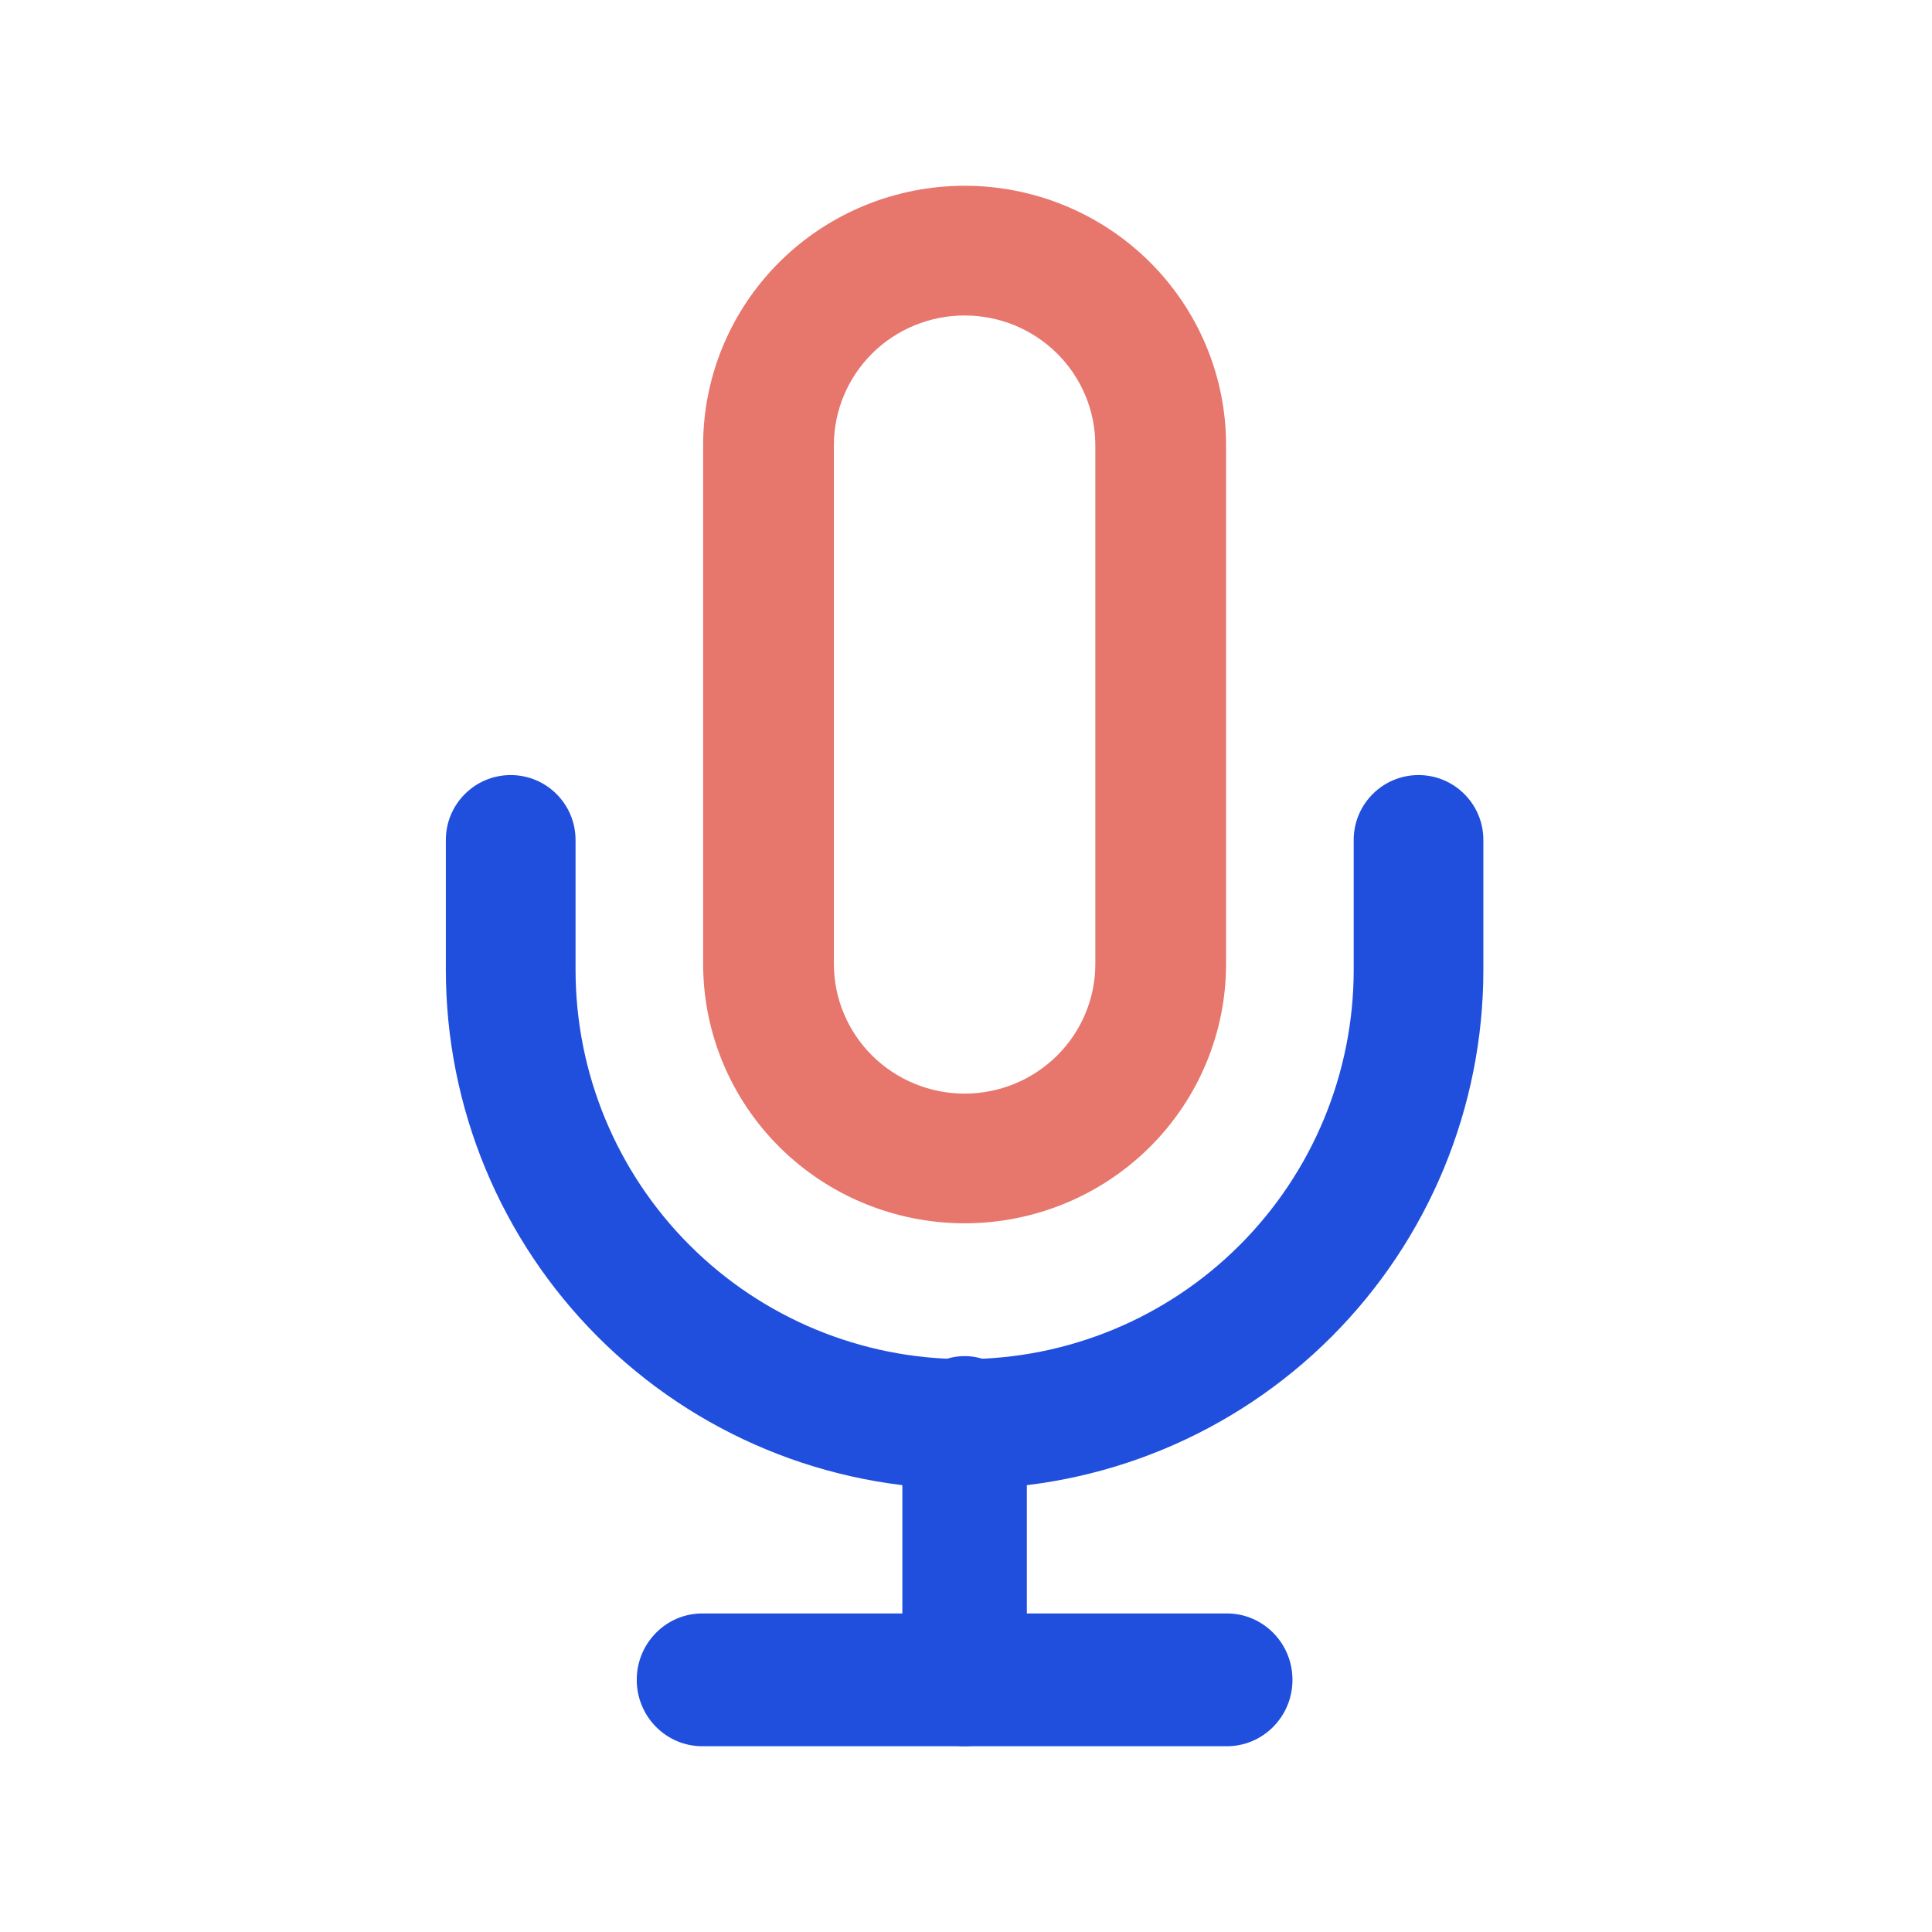
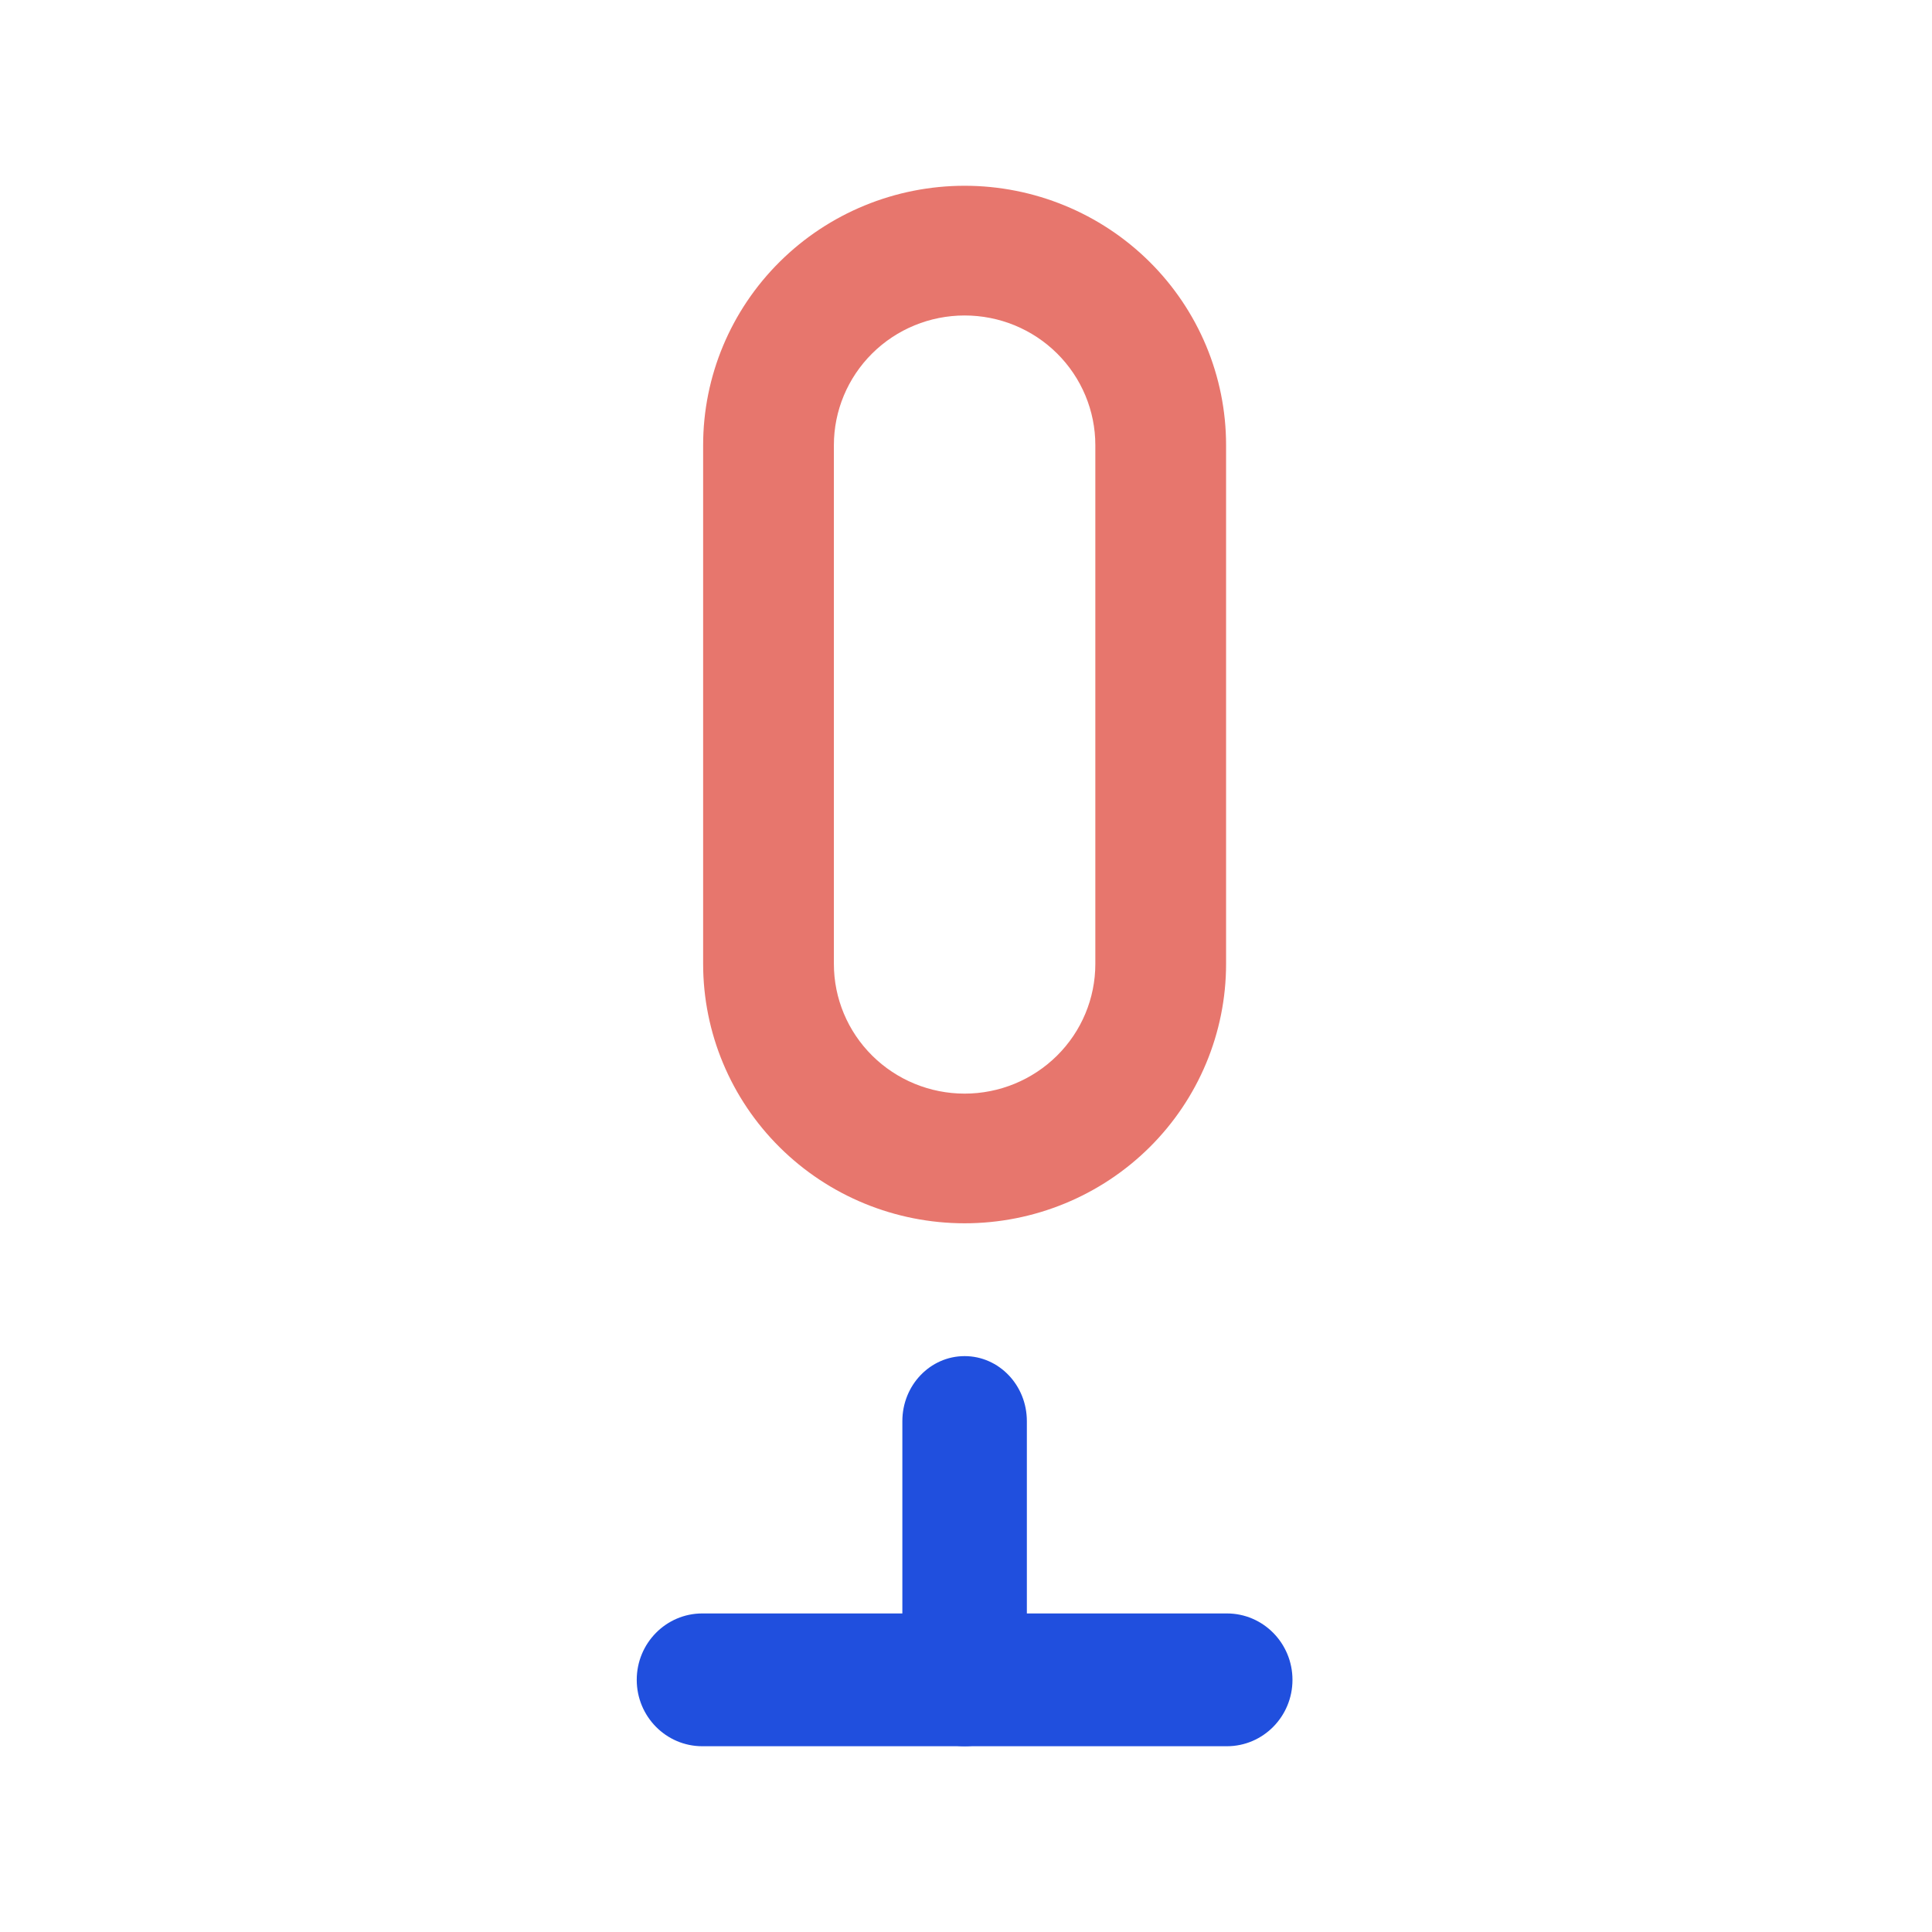
<svg xmlns="http://www.w3.org/2000/svg" width="52" height="52" viewBox="0 0 52 52" fill="none">
  <path fill-rule="evenodd" clip-rule="evenodd" d="M20.987 7.045C22.306 5.736 24.096 5 25.963 5C27.829 5 29.619 5.736 30.939 7.045C32.259 8.354 33 10.13 33 11.981V25.944C33 27.796 32.259 29.572 30.939 30.881C29.619 32.19 27.829 32.925 25.963 32.925C24.096 32.925 22.306 32.19 20.987 30.881C19.667 29.572 18.925 27.796 18.925 25.944V11.981C18.925 10.13 19.667 8.354 20.987 7.045ZM25.963 8.491C25.03 8.491 24.135 8.858 23.475 9.513C22.815 10.168 22.444 11.056 22.444 11.981V25.944C22.444 26.87 22.815 27.758 23.475 28.412C24.135 29.067 25.03 29.435 25.963 29.435C26.896 29.435 27.791 29.067 28.451 28.412C29.111 27.758 29.481 26.87 29.481 25.944V11.981C29.481 11.056 29.111 10.168 28.451 9.513C27.791 8.858 26.896 8.491 25.963 8.491Z" fill="#E7766D" />
-   <path fill-rule="evenodd" clip-rule="evenodd" d="M13.745 20.861C14.709 20.861 15.491 21.643 15.491 22.608V26.101C15.491 28.881 16.594 31.546 18.558 33.511C20.522 35.477 23.185 36.581 25.963 36.581C28.74 36.581 31.404 35.477 33.368 33.511C35.331 31.546 36.435 28.881 36.435 26.101V22.608C36.435 21.643 37.216 20.861 38.18 20.861C39.144 20.861 39.925 21.643 39.925 22.608V26.101C39.925 29.807 38.455 33.361 35.836 35.981C33.217 38.602 29.666 40.074 25.963 40.074C22.26 40.074 18.708 38.602 16.09 35.981C13.471 33.361 12 29.807 12 26.101V22.608C12 21.643 12.781 20.861 13.745 20.861Z" fill="#204FDE" />
  <path fill-rule="evenodd" clip-rule="evenodd" d="M25.963 36.5C26.888 36.5 27.638 37.283 27.638 38.25V45.25C27.638 46.217 26.888 47 25.963 47C25.037 47 24.287 46.217 24.287 45.25V38.25C24.287 37.283 25.037 36.5 25.963 36.5Z" fill="#204FDE" />
  <path fill-rule="evenodd" clip-rule="evenodd" d="M17.138 45.213C17.138 44.226 17.928 43.426 18.903 43.426H33.022C33.997 43.426 34.787 44.226 34.787 45.213C34.787 46.2 33.997 47 33.022 47H18.903C17.928 47 17.138 46.2 17.138 45.213Z" fill="#204FDE" />
</svg>